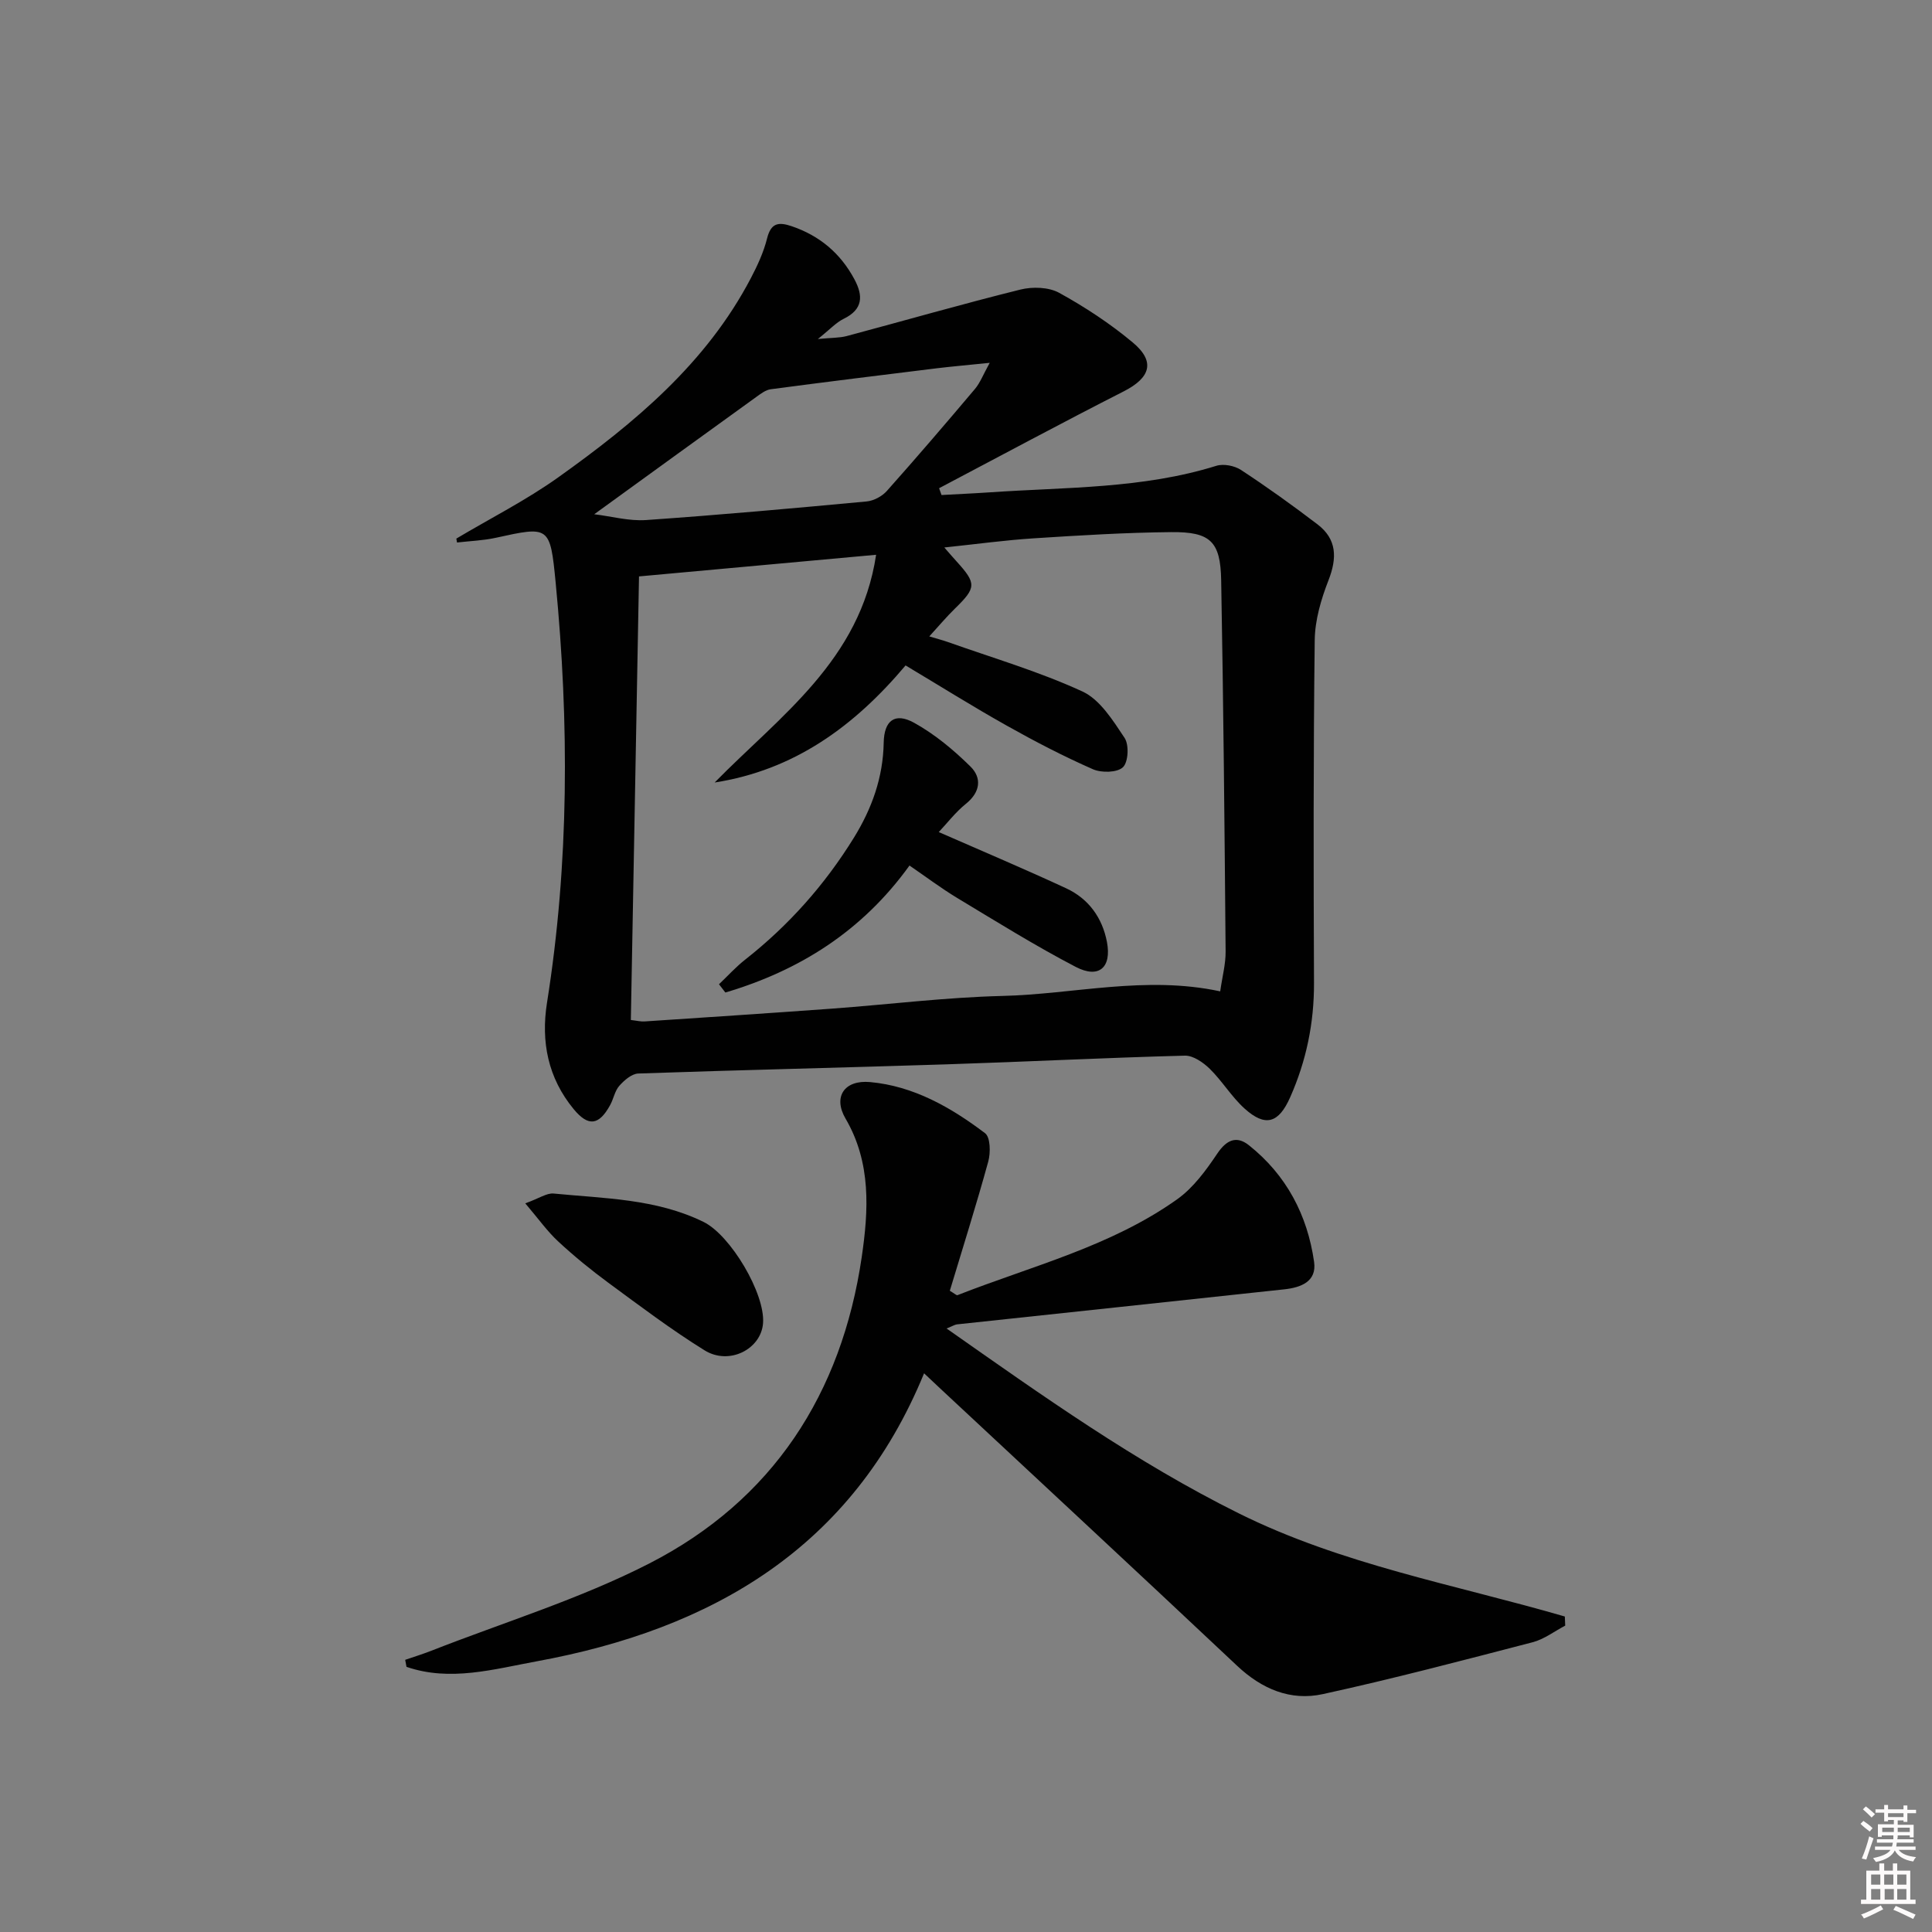
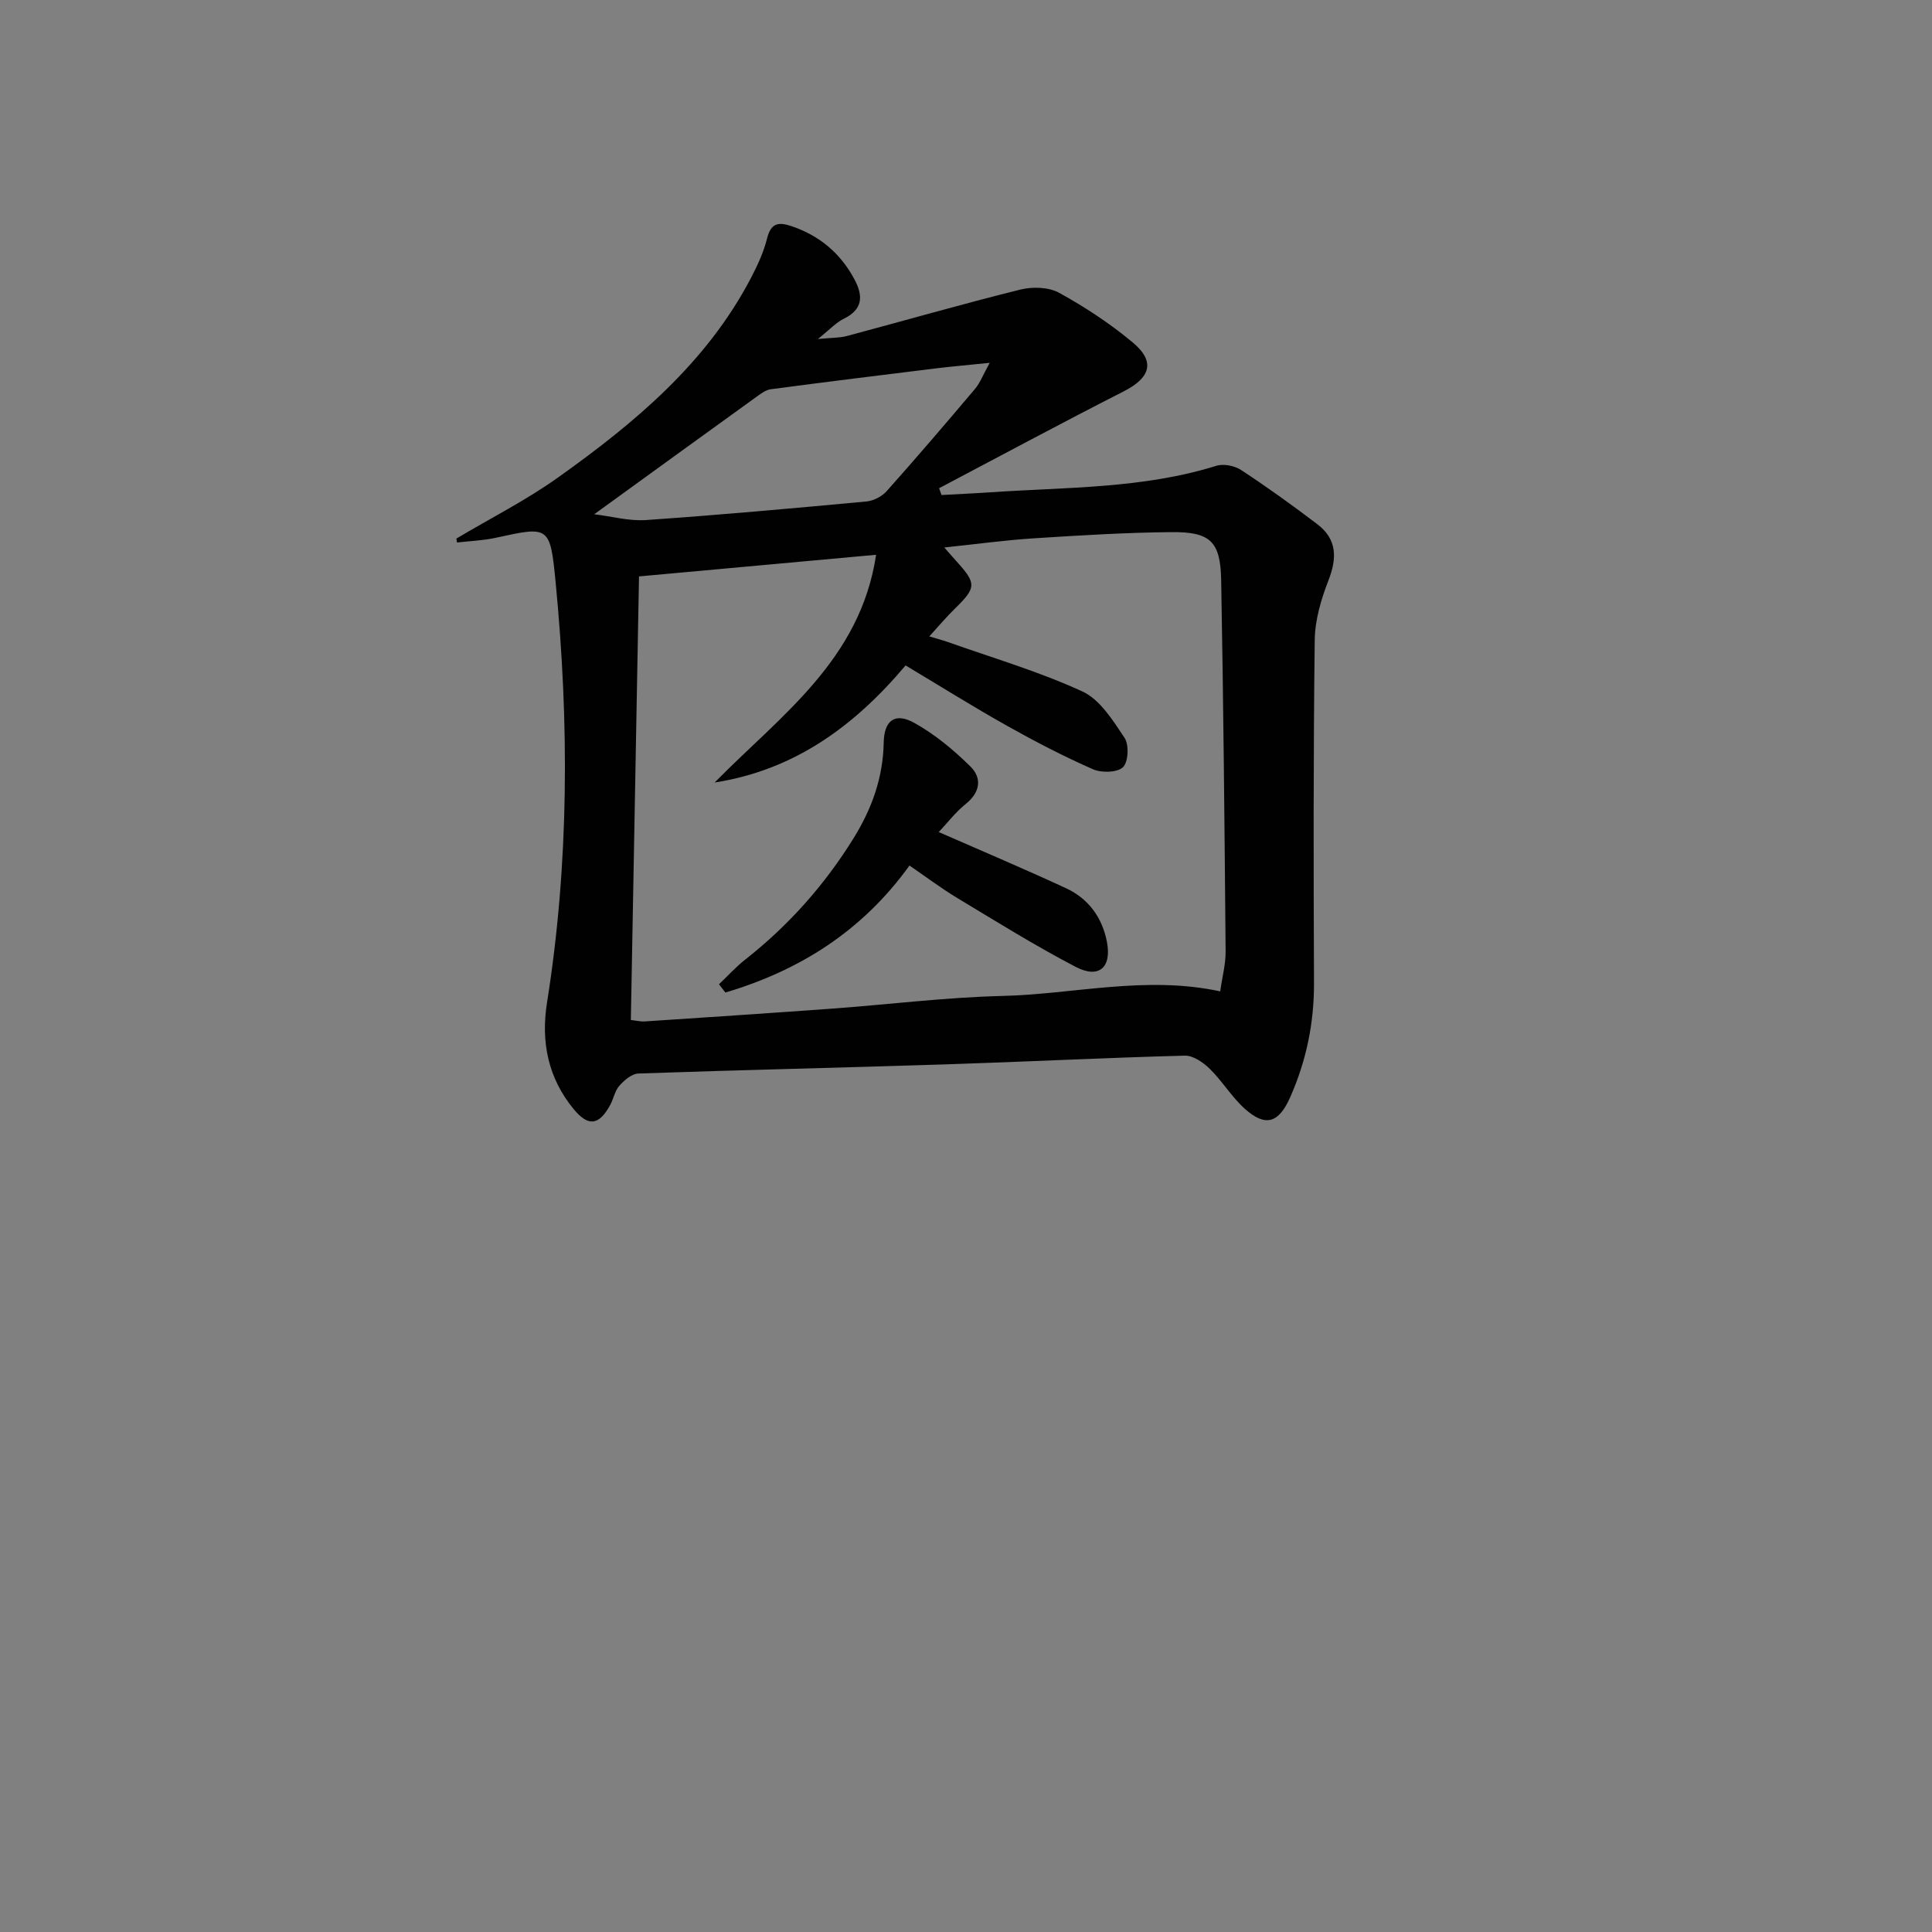
<svg xmlns="http://www.w3.org/2000/svg" enable-background="new 0 0 400 400" viewBox="0 0 400 400">
  <rect x="0" y="0" width="400" height="400" fill="#808080" stroke="none" />
-   <path d="m385.2 377.6.6-.6c.6.4 1.3.9 1.9 1.5l-.6.7c-.8-.6-1.4-1.1-1.9-1.6zm.3 7.1c.6-1.4 1.1-2.9 1.5-4.5.3.1.6.3.9.4-.5 1.4-1 2.9-1.5 4.4l-.9-.2zm.2-10.1.6-.6c.7.5 1.3 1.1 1.9 1.6l-.7.7c-.6-.6-1.2-1.2-1.8-1.7zm8.4-.8h.8v.9h1.8v.7h-1.8v1.8h-.8v-.3h-1.2v.9h3.3v2.6h-.8v-.4h-2.5c0 .3 0 .6-.1.8h3.4v.7h-3.5c0 .3-.1.6-.1.8h4v.7h-3.5c.7.9 1.9 1.3 3.6 1.5-.2.2-.4.5-.6.9-1.9-.3-3.2-1.1-3.8-2.3-.5 1.1-1.8 2-3.9 2.4-.2-.3-.4-.5-.6-.8 1.9-.4 3.1-.9 3.6-1.7h-3.2v-.7h3.5c.1-.2.1-.5.2-.8h-3.3v-.7h3.4c0-.2 0-.5 0-.8h-2.4v.3h-.8v-2.6h3.3v-.9h-1.2v.3h-.8v-1.8h-1.8v-.7h1.8v-.9h.8v.9h3.2zm-4.4 5.5h2.4c0-.3 0-.6 0-.9h-2.4zm1.2-3.1h3.2v-.8h-3.2zm4.4 2.2h-2.4v.9h2.5v-.9z" fill="#fcfafa" />
-   <path d="m389.2 385.8h.9v1.5h1.8v-1.5h.9v1.5h2.7v6h1.1v.9h-11.3v-.9h1.1v-6h2.7v-1.5zm.2 8.7.5.8c-1.2.6-2.5 1.3-4 1.9-.2-.3-.3-.6-.6-.8 1.6-.6 3-1.3 4.1-1.9zm-2-4.3h1.9v-2.1h-1.9zm0 3.1h1.9v-2.2h-1.9zm2.7-3.1h1.9v-2.1h-1.9zm.1 3.1h1.9v-2.2h-1.9zm2.3 1.3c1.4.6 2.7 1.2 4.1 1.8l-.5.9c-1.5-.7-2.8-1.4-4.1-1.9zm2.2-6.5h-1.9v2.1h1.9zm-1.9 5.2h1.9v-2.2h-1.9z" fill="#fcfafa" />
  <g fill="#010101">
    <path d="m94.48 111.51c7.05-4.2 14.44-7.93 21.1-12.68 15.79-11.26 30.63-23.59 39.87-41.23 1.38-2.63 2.66-5.4 3.37-8.26.81-3.21 2.38-3.42 5.08-2.51 5.8 1.97 10.11 5.61 12.99 10.98 1.85 3.44 1.8 6.24-2.22 8.2-1.56.76-2.82 2.17-5.34 4.18 2.9-.28 4.49-.22 5.96-.61 11.99-3.2 23.93-6.64 35.98-9.63 2.51-.62 5.85-.52 8.03.68 5.35 2.95 10.54 6.36 15.22 10.27 4.76 3.97 3.66 7.32-1.89 10.14-12.82 6.52-25.48 13.34-38.2 20.04.17.47.33.94.5 1.41 3.34-.19 6.68-.33 10.02-.56 15.71-1.08 31.58-.72 46.88-5.49 1.5-.47 3.77-.02 5.11.86 5.41 3.55 10.68 7.33 15.82 11.25 4.05 3.08 4.09 6.97 2.29 11.59-1.53 3.92-2.8 8.23-2.85 12.39-.29 23.65-.25 47.31-.15 70.97.03 8.29-1.59 16.13-4.93 23.67-2.38 5.38-5.13 6.24-9.45 2.34-2.69-2.43-4.61-5.68-7.21-8.23-1.35-1.32-3.43-2.76-5.14-2.72-16.45.43-32.89 1.27-49.34 1.8-21.27.69-42.56 1.16-63.83 1.9-1.36.05-2.92 1.4-3.93 2.55-.94 1.06-1.19 2.71-1.91 4.01-2.32 4.21-4.52 4.47-7.54.81-5.31-6.45-6.8-13.93-5.52-22.02 4.59-28.93 4.6-57.96 1.79-87.02-1.14-11.75-1.32-11.68-12.42-9.24-2.61.57-5.33.66-8 .97-.05-.29-.09-.55-.14-.81zm158.15 93.74c.43-3.05 1.15-5.67 1.12-8.28-.22-25.63-.45-51.25-.92-76.88-.15-8-2.24-10-10.33-9.92-9.47.09-18.94.67-28.4 1.28-5.98.38-11.92 1.2-18.59 1.9 1.28 1.46 1.91 2.2 2.57 2.92 4.11 4.53 4.05 5.41-.32 9.68-1.76 1.71-3.34 3.6-5.36 5.81 1.68.51 2.76.78 3.81 1.15 9.34 3.32 18.92 6.12 27.89 10.25 3.65 1.68 6.33 6.01 8.73 9.61.96 1.44.78 5.02-.34 6.08-1.19 1.13-4.45 1.19-6.22.41-6.07-2.67-11.98-5.74-17.77-8.99-7.06-3.96-13.93-8.27-21.01-12.5-10.62 12.61-23.05 21.67-39.53 24.24 13.57-13.83 30.13-25.28 33.43-47.15-16.76 1.53-32.58 2.98-49.09 4.48-.56 30.64-1.13 61.15-1.69 91.84 1.23.14 2.03.35 2.82.3 12.93-.86 25.86-1.71 38.78-2.65 11.76-.86 23.51-2.34 35.28-2.63 14.85-.35 29.63-4.28 45.14-.95zm-129.6-98.78c3.59.43 7.21 1.45 10.74 1.2 15.24-1.06 30.45-2.43 45.66-3.85 1.47-.14 3.19-1.06 4.18-2.17 6.19-6.95 12.25-14.02 18.25-21.13 1.07-1.27 1.68-2.93 3.05-5.4-4.48.46-7.73.74-10.97 1.13-11.46 1.41-22.92 2.82-34.37 4.34-1.05.14-2.06.93-2.97 1.58-10.88 7.84-21.73 15.72-33.57 24.3z" />
-     <path d="m195.98 275.05c19.91 13.97 39.16 27.68 60.49 38.27 21.37 10.62 44.83 14.77 67.51 21.36.03.63.06 1.26.08 1.89-2.24 1.17-4.36 2.82-6.75 3.44-14.44 3.75-28.87 7.56-43.44 10.74-6.67 1.46-12.62-1.05-17.73-5.86-20.36-19.17-40.86-38.18-61.31-57.26-.96-.9-1.92-1.8-3.51-3.3-14.85 36.2-43.95 52.98-80.21 59.63-8.84 1.62-17.93 4.26-26.95 1.14-.09-.48-.18-.96-.27-1.45 1.78-.61 3.58-1.17 5.33-1.85 15.11-5.93 30.81-10.73 45.19-18.09 25.58-13.09 39.85-35.17 44-63.44 1.41-9.62 2.01-19.51-3.35-28.68-2.63-4.49-.26-8.04 5.07-7.56 9.03.82 16.75 5.24 23.82 10.59 1.11.84 1.16 4.04.66 5.86-2.49 9.05-5.32 18-7.96 26.76 1.05.63 1.4.98 1.58.91 15.42-6.05 31.77-10.09 45.5-19.86 3.34-2.38 5.97-5.99 8.3-9.46 1.93-2.86 3.99-3.74 6.53-1.73 7.77 6.17 12.13 14.46 13.51 24.17.58 4.1-2.78 5.3-6.14 5.67-22.6 2.45-45.21 4.83-67.82 7.26-.45.06-.86.34-2.13.85z" />
-     <path d="m108.75 249.14c2.9-1.04 4.45-2.17 5.87-2.03 10.51 1.03 21.23 1.06 31.05 5.88 5.58 2.74 12.79 14.86 12.31 20.99-.43 5.37-7.02 8.75-12.11 5.59-6.88-4.27-13.38-9.18-19.92-13.99-3.6-2.65-7.09-5.5-10.37-8.54-2.25-2.08-4.05-4.64-6.83-7.9z" />
    <path d="m194.36 172.27c9.21 4.04 17.87 7.69 26.39 11.65 4.63 2.15 7.47 6.08 8.43 11.1 1.01 5.3-1.67 7.67-6.47 5.16-8.37-4.36-16.4-9.37-24.49-14.24-3.38-2.04-6.54-4.43-9.92-6.74-9.8 13.61-22.81 21.75-38.12 26.29-.44-.57-.88-1.14-1.32-1.71 1.81-1.72 3.5-3.6 5.46-5.13 8.98-7.07 16.44-15.46 22.45-25.18 3.74-6.05 6.06-12.49 6.19-19.69.08-4.59 2.3-6.35 6.31-4.13 4.26 2.36 8.16 5.61 11.65 9.05 2.38 2.35 2.08 5.29-.94 7.72-2.16 1.74-3.89 4.02-5.62 5.85z" />
  </g>
</svg>